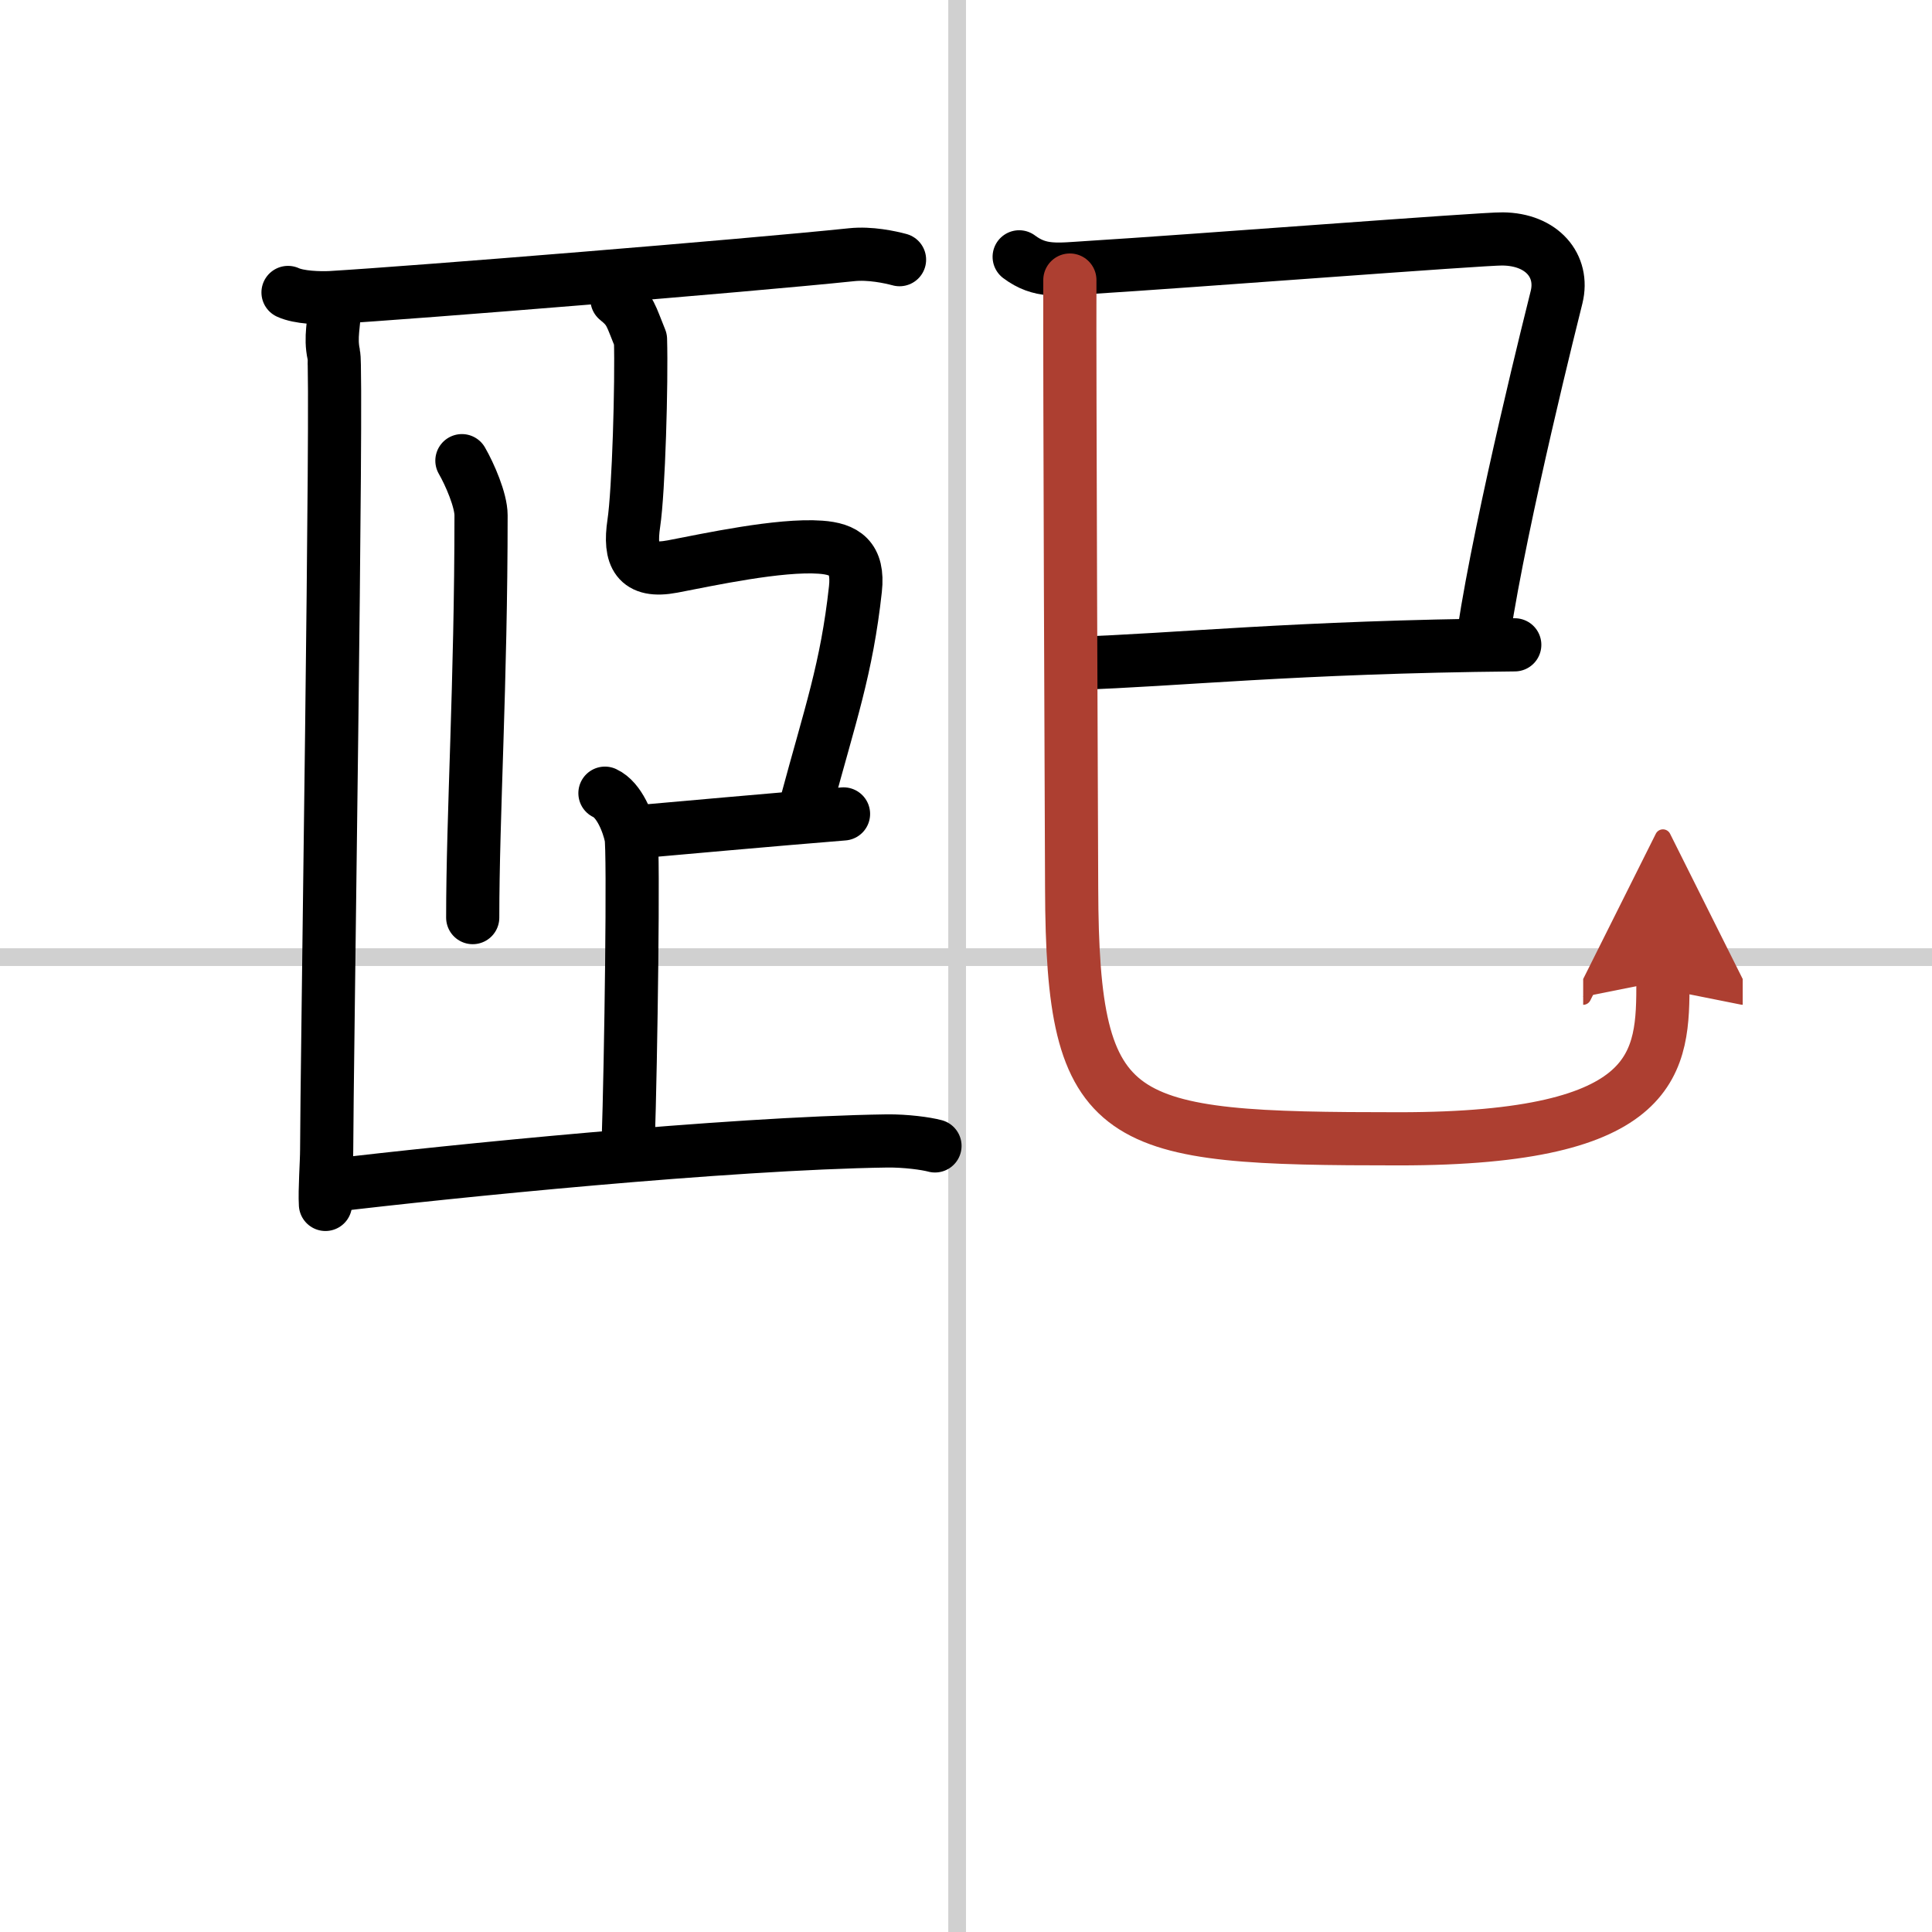
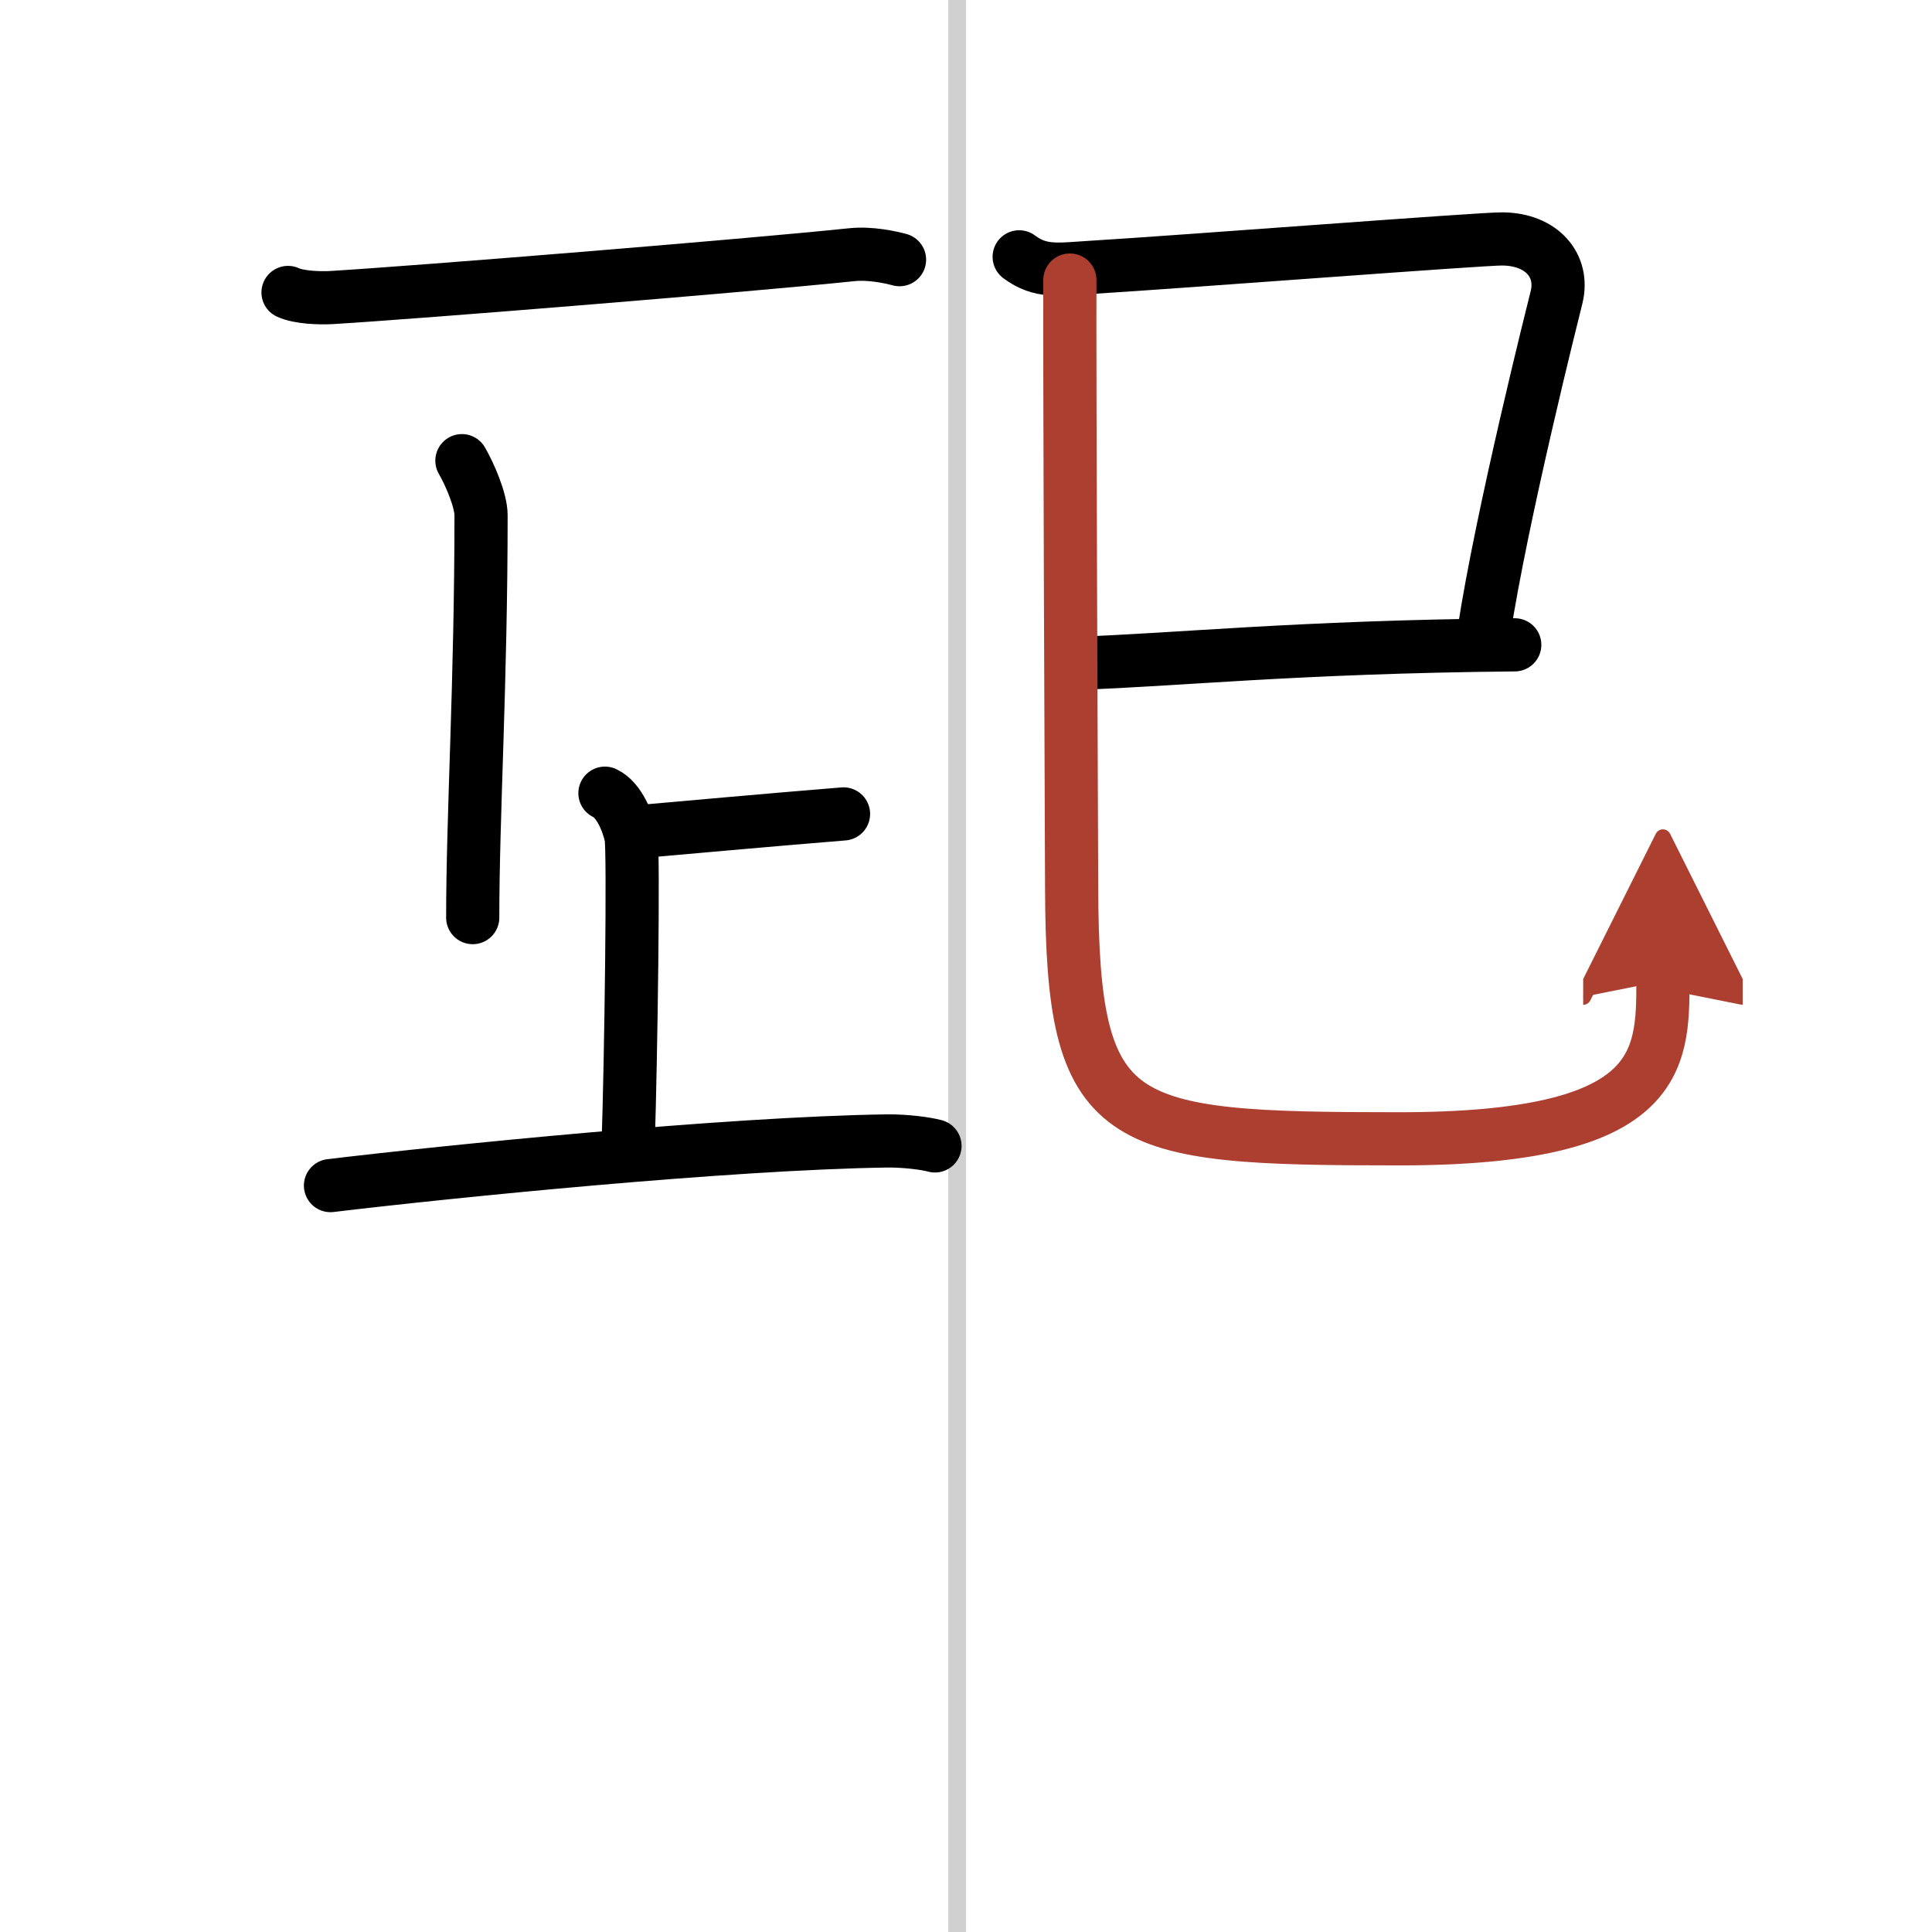
<svg xmlns="http://www.w3.org/2000/svg" width="400" height="400" viewBox="0 0 109 109">
  <defs>
    <marker id="a" markerWidth="4" orient="auto" refX="1" refY="5" viewBox="0 0 10 10">
      <polyline points="0 0 10 5 0 10 1 5" fill="#ad3f31" stroke="#ad3f31" />
    </marker>
  </defs>
  <g fill="none" stroke="#000" stroke-linecap="round" stroke-linejoin="round" stroke-width="3">
-     <rect width="100%" height="100%" fill="#fff" stroke="#fff" />
    <line x1="54" x2="54" y2="109" stroke="#d0d0d0" stroke-width="1" />
-     <line x2="109" y1="54" y2="54" stroke="#d0d0d0" stroke-width="1" />
-     <path d="m18.87 17.25c0 1-0.26 1.75-0.04 2.75s-0.4 41-0.4 44.88c0 0.69-0.118 2.287-0.069 3.071" />
    <path d="M16.25,16.5c0.63,0.29,1.78,0.32,2.41,0.29C23.5,16.5,42,15,48.05,14.37c1.04-0.11,2.18,0.14,2.7,0.28" />
    <path d="m26.06 25.99c0.44 0.76 1.08 2.23 1.08 3.08 0 9.43-0.47 16.93-0.47 22.7" />
-     <path d="m34.808 16.889c0.777 0.625 0.77 0.89 1.328 2.256 0.071 2.427-0.102 8.543-0.378 10.383-0.275 1.841 0.169 2.818 2.188 2.433 2.018-0.385 6.027-1.259 8.349-1.089 1.346 0.098 2.16 0.584 1.966 2.363-0.492 4.501-1.424 7.085-2.763 12.07" />
    <path d="m35.72 46.95c2.28-0.2 7.78-0.7 11.87-1.03" />
    <path d="m34.13 44.75c0.82 0.38 1.31 1.69 1.47 2.44s0 12.62-0.16 17.31" />
    <path d="M 18.645,66.889 C 25.235,66.099 41,64.5 50.05,64.37 c 1.05,-0.01 2.18,0.14 2.7,0.28" />
    <path d="m57.5 14.49c1.19 0.89 2.19 0.71 3.95 0.6 5.55-0.34 22.23-1.63 23.32-1.61 2.23 0.02 3.48 1.52 3.05 3.28-0.17 0.68-3.11 12.36-4.11 18.96" />
    <path d="m60.75 37.42c5.5-0.17 12.25-0.92 24.71-1.04" />
    <path d="m60.36 15.8c-0.02 5.31 0.08 29.49 0.1 34.3 0.04 13.62 2.43 14.15 18.48 14.15 14.81 0 14.88-4.37 14.88-8.91" marker-end="url(#a)" stroke="#ad3f31" />
  </g>
</svg>